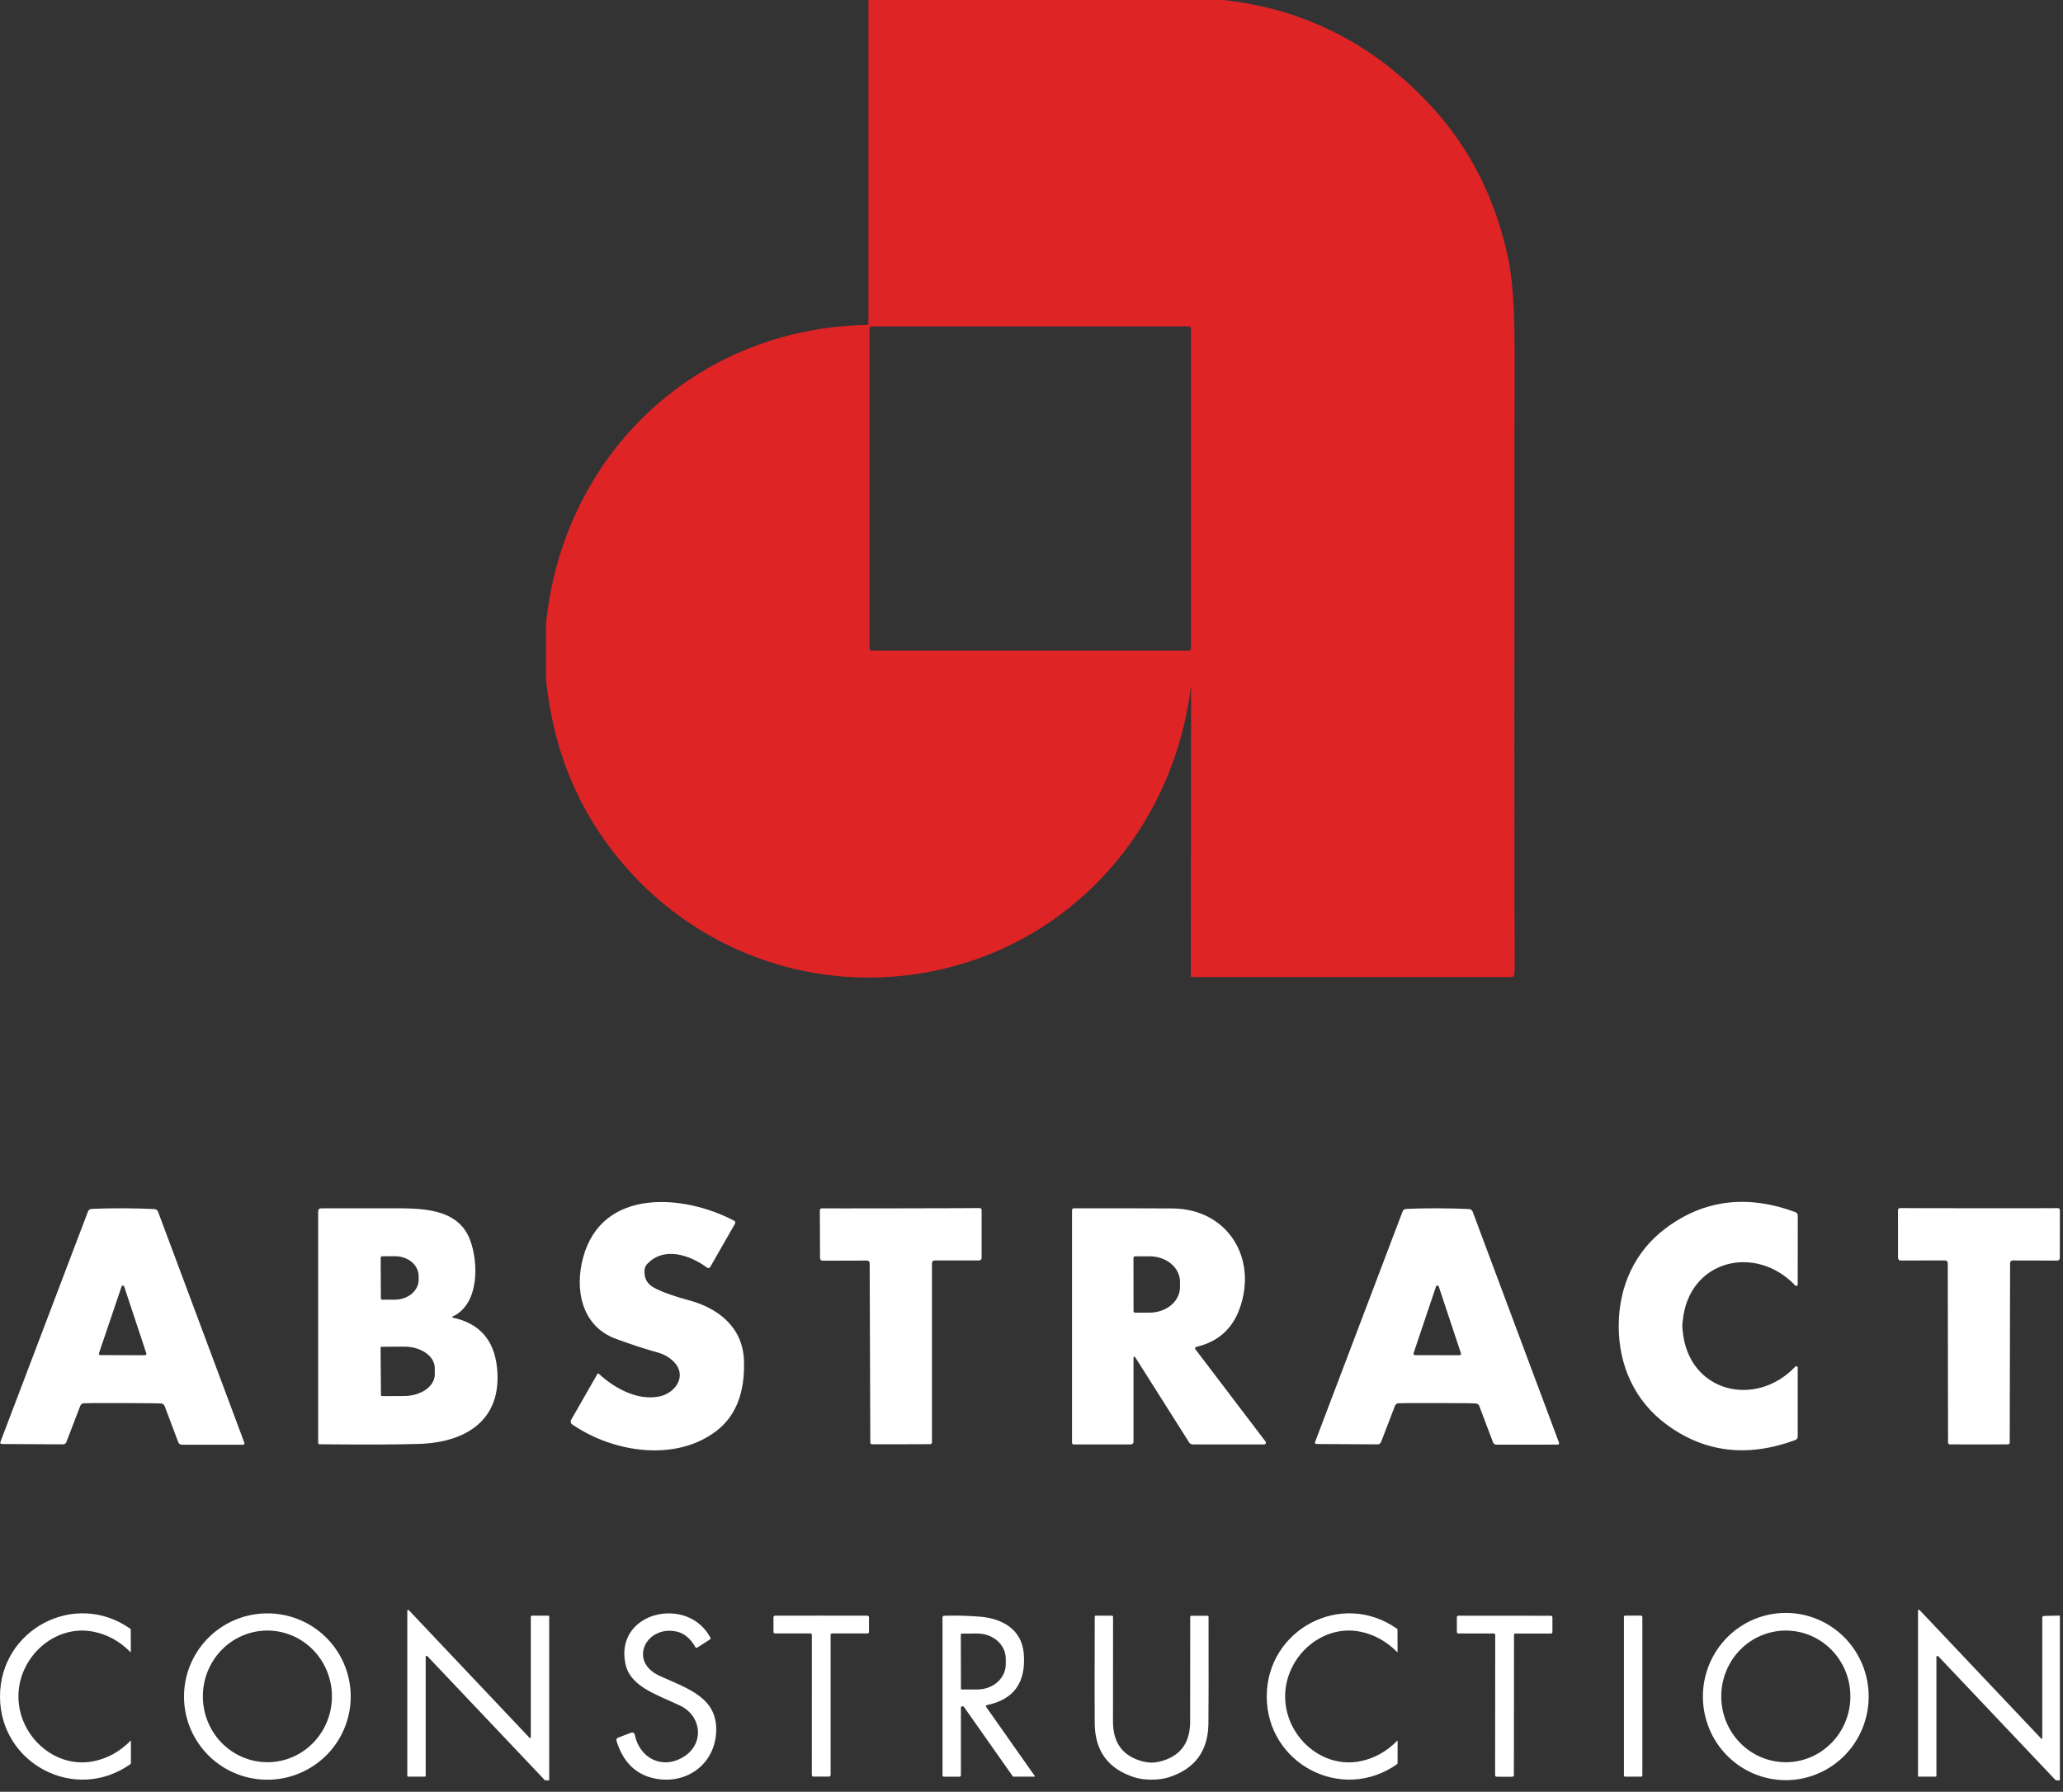
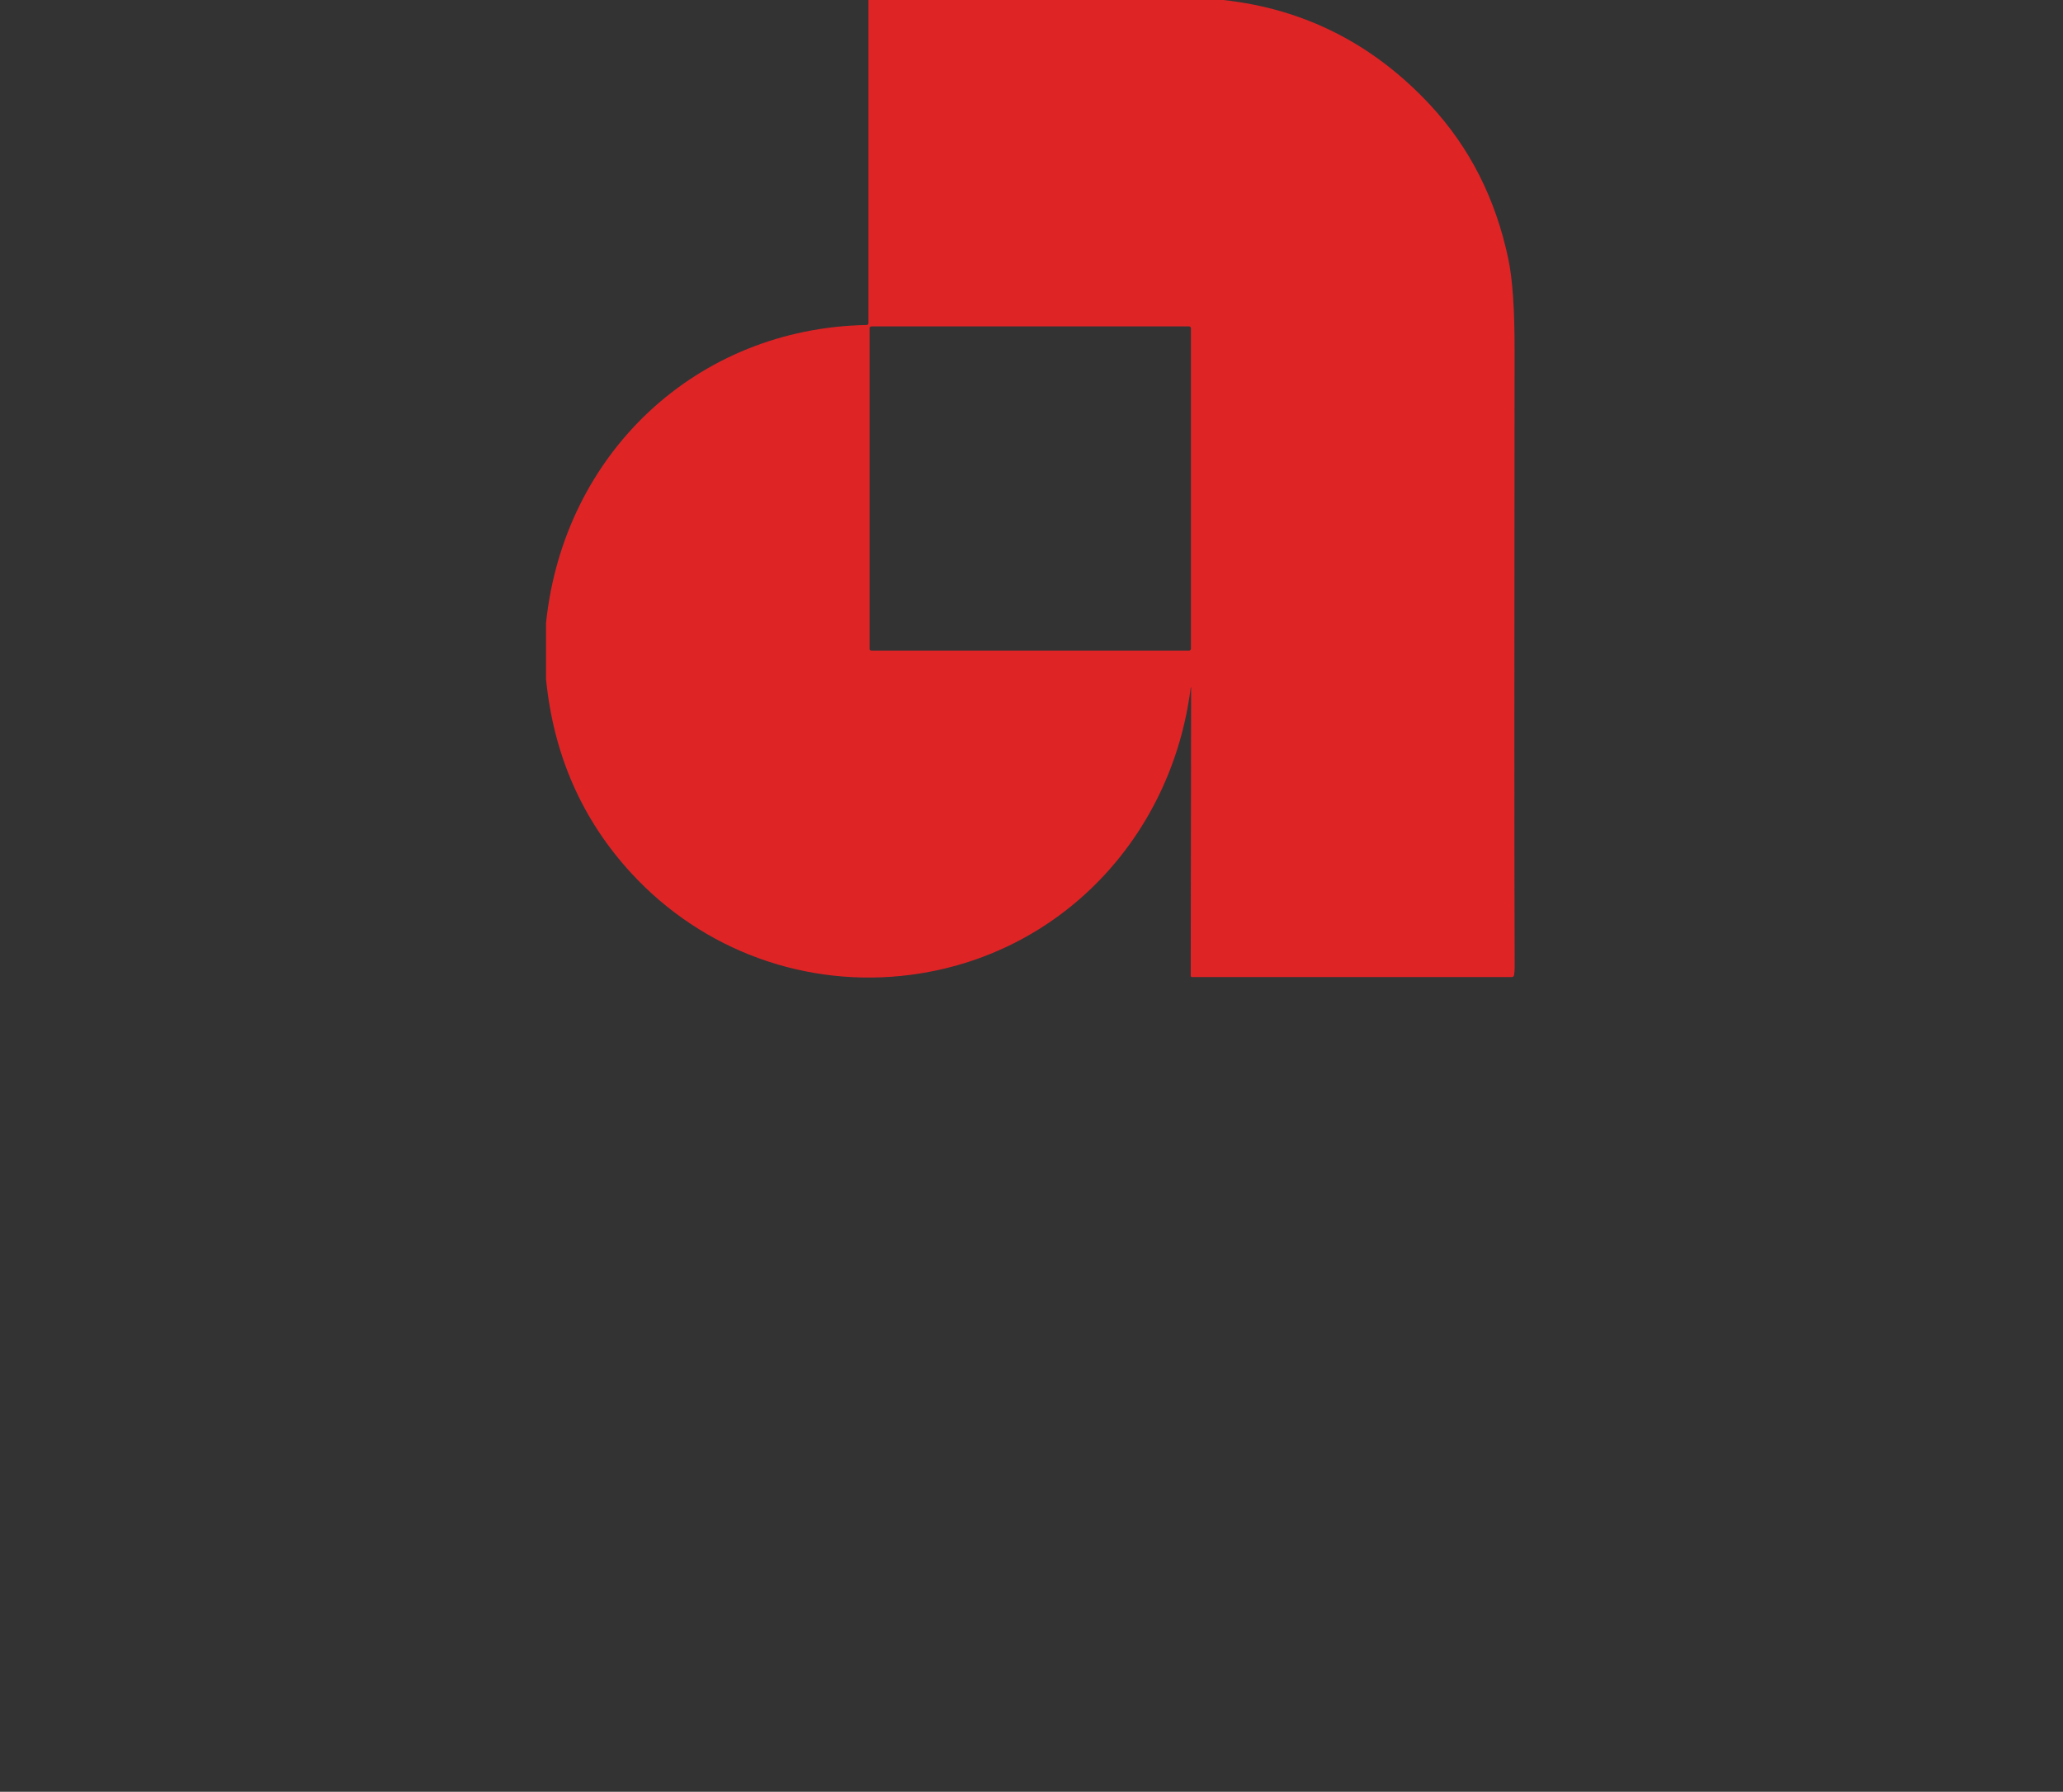
<svg xmlns="http://www.w3.org/2000/svg" width="99" height="86" viewBox="0 0 99 86" fill="none">
  <rect x="0" y="0" width="99" height="86" fill="#333333" stroke="none" />
  <path d="M58.7 0C62.587 0.426 65.895 2.102 68.622 5.028C70.525 7.069 71.78 9.546 72.387 12.456C72.587 13.42 72.686 14.877 72.683 16.828C72.666 31.563 72.668 41.429 72.687 46.426C72.687 46.566 72.677 46.694 72.656 46.808C72.651 46.833 72.638 46.856 72.619 46.872C72.6 46.889 72.575 46.898 72.55 46.898H57.203C57.187 46.898 57.171 46.891 57.16 46.879C57.148 46.867 57.141 46.852 57.141 46.835L57.16 32.992C57.16 32.991 57.16 32.99 57.16 32.989C57.159 32.988 57.158 32.987 57.157 32.987C57.156 32.986 57.155 32.987 57.154 32.987C57.153 32.988 57.152 32.989 57.152 32.99C57.143 33.009 57.138 33.027 57.135 33.044C56.216 40.211 50.863 45.853 43.701 46.789C38.7 47.441 33.732 45.64 30.304 41.92C27.932 39.346 26.565 36.239 26.203 32.597V29.902C27.052 21.743 33.442 15.748 41.594 15.598C41.615 15.597 41.636 15.588 41.651 15.573C41.666 15.558 41.674 15.537 41.674 15.516V0H58.7ZM57.15 15.75C57.15 15.728 57.141 15.707 57.125 15.691C57.11 15.675 57.089 15.667 57.067 15.667H41.811C41.789 15.667 41.768 15.675 41.752 15.691C41.737 15.707 41.728 15.728 41.728 15.75V31.145C41.728 31.168 41.737 31.189 41.752 31.204C41.768 31.22 41.789 31.229 41.811 31.229H57.067C57.089 31.229 57.11 31.22 57.125 31.204C57.141 31.189 57.15 31.168 57.15 31.145V15.75Z" fill="#DF2426" />
-   <path d="M27.983 60.355C28.904 56.971 32.859 57.337 35.234 58.593C35.246 58.599 35.257 58.607 35.265 58.617C35.273 58.627 35.279 58.639 35.283 58.652C35.286 58.665 35.287 58.679 35.286 58.692C35.284 58.705 35.281 58.718 35.274 58.73L34.083 60.812C34.076 60.825 34.066 60.836 34.054 60.844C34.042 60.853 34.029 60.859 34.015 60.862C34.001 60.865 33.985 60.865 33.971 60.862C33.957 60.859 33.944 60.853 33.932 60.844C33.09 60.22 31.829 59.81 31.038 60.691C30.978 60.759 30.941 60.845 30.933 60.936C30.896 61.333 31.043 61.621 31.375 61.8C31.753 62.007 32.324 62.212 33.085 62.417C34.476 62.793 35.65 63.714 35.702 65.305C35.753 66.836 35.315 67.96 34.387 68.675C32.454 70.167 29.469 69.744 27.457 68.368C27.424 68.344 27.399 68.309 27.39 68.269C27.381 68.229 27.388 68.187 27.408 68.151L28.668 65.947C28.672 65.942 28.676 65.937 28.681 65.933C28.686 65.93 28.692 65.927 28.699 65.927C28.705 65.925 28.712 65.926 28.718 65.927C28.724 65.929 28.73 65.932 28.735 65.936C29.507 66.651 30.618 67.244 31.653 67.023C32.429 66.858 32.99 66.022 32.334 65.36C32.122 65.146 31.857 64.995 31.541 64.909C30.988 64.758 30.328 64.543 29.562 64.263C27.898 63.655 27.569 61.878 27.983 60.355ZM79.992 58.91C81.812 57.577 83.866 57.333 86.156 58.178C86.19 58.191 86.219 58.213 86.24 58.243C86.26 58.273 86.272 58.309 86.272 58.346L86.27 61.654C86.27 61.667 86.266 61.681 86.258 61.692C86.251 61.703 86.239 61.711 86.227 61.717C86.215 61.721 86.202 61.723 86.189 61.721C86.176 61.718 86.163 61.711 86.154 61.702C84.249 59.691 81.029 60.464 80.751 63.405C80.736 63.565 80.728 63.646 80.728 63.647C80.728 63.651 80.736 63.732 80.751 63.891C81.029 66.832 84.249 67.605 86.154 65.594C86.163 65.584 86.176 65.579 86.189 65.576C86.202 65.573 86.215 65.575 86.227 65.58C86.239 65.585 86.251 65.593 86.258 65.604C86.266 65.615 86.27 65.629 86.27 65.642V68.951C86.27 68.988 86.258 69.024 86.238 69.053C86.217 69.083 86.188 69.106 86.154 69.118C83.864 69.963 81.811 69.719 79.992 68.385C78.445 67.252 77.679 65.542 77.679 63.647C77.679 61.753 78.445 60.042 79.992 58.91ZM5.905 57.995C6.481 57.996 6.984 58.009 7.414 58.033C7.451 58.035 7.488 58.048 7.518 58.07C7.548 58.093 7.572 58.124 7.585 58.16L11.728 69.252C11.732 69.262 11.732 69.273 11.731 69.284C11.73 69.295 11.726 69.305 11.72 69.313C11.714 69.322 11.707 69.33 11.698 69.335C11.688 69.34 11.678 69.342 11.667 69.341H8.716C8.682 69.341 8.649 69.331 8.621 69.311C8.592 69.291 8.57 69.264 8.558 69.231L7.902 67.491C7.889 67.457 7.868 67.427 7.84 67.405C7.812 67.382 7.778 67.368 7.743 67.364C7.66 67.354 7.038 67.347 5.877 67.343C4.716 67.34 4.095 67.344 4.013 67.353C3.977 67.357 3.943 67.371 3.914 67.393C3.886 67.415 3.864 67.445 3.851 67.478L3.185 69.216C3.172 69.249 3.151 69.276 3.123 69.296C3.095 69.315 3.061 69.325 3.028 69.325L0.076 69.308C0.065 69.308 0.055 69.306 0.045 69.302C0.036 69.297 0.029 69.289 0.023 69.28C0.017 69.271 0.013 69.261 0.012 69.251C0.011 69.24 0.012 69.229 0.016 69.219L4.222 58.149C4.236 58.114 4.26 58.082 4.29 58.06C4.321 58.038 4.358 58.026 4.396 58.024C4.824 58.003 5.327 57.993 5.905 57.995ZM68.989 57.995C69.567 57.996 70.07 58.009 70.498 58.031C70.535 58.033 70.572 58.045 70.603 58.068C70.634 58.091 70.658 58.122 70.671 58.158L74.816 69.248C74.82 69.258 74.82 69.269 74.819 69.28C74.817 69.291 74.814 69.301 74.808 69.309C74.802 69.318 74.795 69.326 74.786 69.331C74.776 69.336 74.766 69.338 74.755 69.338L71.806 69.34C71.772 69.34 71.739 69.329 71.71 69.309C71.682 69.29 71.66 69.262 71.648 69.229L70.99 67.489C70.977 67.455 70.956 67.425 70.928 67.403C70.9 67.381 70.866 67.366 70.831 67.362C70.749 67.352 70.127 67.345 68.965 67.343C67.803 67.34 67.181 67.344 67.1 67.353C67.065 67.358 67.031 67.371 67.003 67.393C66.975 67.415 66.954 67.445 66.941 67.478L66.275 69.215C66.263 69.247 66.24 69.275 66.212 69.295C66.184 69.314 66.151 69.325 66.118 69.325L63.166 69.308C63.155 69.308 63.144 69.306 63.135 69.302C63.126 69.297 63.119 69.289 63.113 69.28C63.107 69.271 63.103 69.261 63.102 69.251C63.101 69.24 63.102 69.229 63.106 69.219L67.307 58.149C67.321 58.114 67.345 58.083 67.375 58.061C67.406 58.039 67.442 58.026 67.479 58.024C67.908 58.003 68.412 57.993 68.989 57.995ZM18.774 57.995C20.113 57.999 21.937 57.941 22.54 59.469C22.985 60.602 22.998 62.605 21.723 63.187C21.717 63.19 21.712 63.194 21.708 63.2C21.705 63.205 21.704 63.212 21.704 63.218C21.705 63.225 21.708 63.23 21.712 63.235C21.717 63.24 21.724 63.243 21.73 63.244C23.002 63.514 23.708 64.309 23.849 65.628C24.122 68.18 22.332 69.228 20.131 69.303C19.205 69.335 17.604 69.342 15.328 69.321C15.312 69.32 15.296 69.314 15.286 69.302C15.275 69.291 15.269 69.275 15.269 69.26V58.124C15.269 58.09 15.283 58.058 15.306 58.034C15.33 58.01 15.362 57.997 15.395 57.997C16.075 57.993 17.202 57.992 18.774 57.995ZM94.967 57.993C97.359 57.994 98.624 57.992 98.759 57.988C98.771 57.988 98.783 57.99 98.794 57.995C98.805 57.999 98.816 58.006 98.825 58.014C98.833 58.023 98.841 58.033 98.845 58.045C98.85 58.056 98.852 58.068 98.852 58.08L98.848 60.381C98.848 60.413 98.836 60.444 98.813 60.468C98.79 60.491 98.758 60.504 98.726 60.504L96.588 60.499C96.572 60.498 96.555 60.502 96.54 60.508C96.524 60.515 96.51 60.523 96.499 60.535C96.487 60.547 96.478 60.561 96.471 60.576C96.465 60.591 96.461 60.608 96.461 60.625L96.443 69.243C96.443 69.265 96.434 69.286 96.419 69.302C96.404 69.317 96.384 69.326 96.363 69.327C96.296 69.328 95.83 69.329 94.963 69.329C94.098 69.329 93.631 69.328 93.564 69.327C93.542 69.326 93.521 69.317 93.506 69.302C93.491 69.286 93.483 69.265 93.483 69.243L93.47 60.623C93.47 60.59 93.457 60.557 93.434 60.534C93.411 60.51 93.379 60.497 93.346 60.497L91.208 60.502C91.192 60.502 91.176 60.499 91.161 60.493C91.145 60.487 91.132 60.477 91.121 60.466C91.109 60.454 91.1 60.441 91.093 60.425C91.087 60.41 91.083 60.394 91.083 60.378L91.082 58.078C91.081 58.066 91.084 58.053 91.088 58.042C91.093 58.03 91.1 58.02 91.109 58.011C91.118 58.003 91.128 57.996 91.139 57.991C91.15 57.986 91.163 57.984 91.175 57.984C91.312 57.988 92.577 57.992 94.967 57.993ZM56.255 58.002C58.899 58.014 60.375 60.381 59.481 62.827C59.125 63.803 58.432 64.41 57.403 64.648C57.392 64.651 57.381 64.656 57.373 64.664C57.364 64.671 57.358 64.681 57.354 64.692C57.35 64.703 57.349 64.714 57.35 64.725C57.352 64.737 57.356 64.748 57.363 64.757L60.733 69.192C60.743 69.204 60.749 69.219 60.75 69.235C60.752 69.251 60.75 69.267 60.743 69.281C60.736 69.295 60.725 69.307 60.711 69.315C60.698 69.323 60.682 69.328 60.666 69.328H57.235C57.201 69.328 57.168 69.319 57.138 69.302C57.108 69.286 57.083 69.262 57.065 69.233L54.475 65.141C54.47 65.133 54.463 65.126 54.454 65.123C54.444 65.119 54.434 65.119 54.425 65.122C54.416 65.125 54.408 65.131 54.403 65.138C54.397 65.147 54.394 65.157 54.395 65.167V69.207C54.395 69.239 54.382 69.269 54.36 69.292C54.337 69.314 54.307 69.328 54.275 69.328H51.522C51.502 69.328 51.482 69.319 51.467 69.304C51.453 69.29 51.445 69.271 51.445 69.251V58.079C51.445 58.057 51.454 58.036 51.469 58.02C51.485 58.005 51.506 57.995 51.528 57.995C53.433 57.993 55.009 57.996 56.255 58.002ZM47.048 57.991C47.059 57.995 47.07 58.002 47.079 58.011C47.087 58.019 47.094 58.029 47.099 58.041C47.104 58.052 47.106 58.064 47.106 58.076V60.374C47.106 60.407 47.093 60.438 47.07 60.461C47.047 60.484 47.016 60.497 46.984 60.497H44.847C44.814 60.497 44.783 60.511 44.76 60.534C44.737 60.557 44.723 60.59 44.723 60.623V69.233C44.723 69.255 44.715 69.275 44.7 69.291C44.685 69.306 44.664 69.316 44.643 69.316C44.575 69.317 44.109 69.32 43.244 69.321C42.38 69.322 41.914 69.322 41.846 69.321C41.825 69.32 41.804 69.312 41.789 69.297C41.775 69.281 41.766 69.26 41.765 69.239L41.734 60.629C41.734 60.595 41.721 60.563 41.698 60.54C41.674 60.516 41.643 60.504 41.61 60.504L39.474 60.51C39.442 60.51 39.411 60.497 39.388 60.474C39.365 60.452 39.352 60.421 39.352 60.388L39.343 58.091C39.343 58.078 39.346 58.066 39.35 58.054C39.355 58.043 39.362 58.032 39.371 58.023C39.379 58.015 39.39 58.008 39.401 58.004C39.412 57.999 39.425 57.996 39.437 57.997C39.573 58.001 40.836 58.001 43.225 57.997C45.615 57.993 46.878 57.988 47.013 57.984C47.025 57.984 47.037 57.986 47.048 57.991ZM18.321 64.641C18.306 64.641 18.291 64.647 18.281 64.658C18.27 64.668 18.264 64.683 18.264 64.698L18.281 66.954C18.281 66.969 18.287 66.983 18.297 66.994C18.308 67.004 18.323 67.01 18.337 67.01L19.412 67.004C19.799 67.001 20.169 66.889 20.442 66.694C20.714 66.499 20.867 66.235 20.865 65.962L20.863 65.657C20.861 65.383 20.704 65.122 20.429 64.93C20.154 64.739 19.782 64.633 19.395 64.635L18.321 64.641ZM5.859 61.716C5.847 61.724 5.839 61.735 5.834 61.749L4.749 64.953C4.746 64.963 4.746 64.974 4.748 64.984C4.749 64.995 4.753 65.005 4.759 65.013C4.766 65.022 4.774 65.029 4.784 65.034C4.793 65.039 4.803 65.041 4.814 65.041L6.958 65.048C6.969 65.048 6.979 65.044 6.989 65.04C6.998 65.035 7.007 65.029 7.013 65.02C7.019 65.012 7.023 65.001 7.025 64.991C7.027 64.981 7.026 64.97 7.023 64.96L5.96 61.751C5.956 61.737 5.948 61.725 5.937 61.717C5.926 61.708 5.912 61.703 5.898 61.703C5.884 61.703 5.87 61.707 5.859 61.716ZM68.938 61.715C68.926 61.723 68.916 61.735 68.912 61.749L67.835 64.949C67.832 64.96 67.831 64.971 67.832 64.982C67.834 64.993 67.838 65.004 67.844 65.013C67.851 65.023 67.86 65.03 67.87 65.035C67.879 65.04 67.891 65.043 67.902 65.043L70.042 65.048C70.053 65.047 70.064 65.044 70.074 65.039C70.084 65.034 70.093 65.026 70.099 65.017C70.106 65.008 70.109 64.997 70.111 64.986C70.112 64.975 70.112 64.963 70.108 64.953L69.044 61.749C69.04 61.735 69.03 61.723 69.018 61.715C69.006 61.706 68.992 61.702 68.978 61.702C68.964 61.702 68.95 61.706 68.938 61.715ZM54.465 60.301C54.446 60.301 54.427 60.309 54.413 60.323C54.4 60.337 54.393 60.355 54.393 60.375L54.397 62.931C54.397 62.951 54.405 62.969 54.418 62.983C54.432 62.997 54.45 63.005 54.469 63.005L55.173 63.003C55.559 63.002 55.929 62.872 56.202 62.643C56.474 62.414 56.627 62.103 56.626 61.78V61.517C56.626 61.357 56.588 61.198 56.515 61.05C56.442 60.903 56.334 60.768 56.199 60.655C56.063 60.542 55.903 60.452 55.726 60.391C55.549 60.33 55.359 60.299 55.168 60.3L54.465 60.301ZM18.341 60.297C18.332 60.297 18.322 60.299 18.313 60.303C18.304 60.306 18.296 60.312 18.29 60.319C18.283 60.326 18.277 60.334 18.274 60.343C18.27 60.353 18.269 60.362 18.269 60.372L18.277 62.31C18.277 62.329 18.286 62.348 18.299 62.361C18.313 62.374 18.331 62.382 18.349 62.382L18.96 62.38C19.261 62.378 19.548 62.276 19.76 62.097C19.972 61.918 20.091 61.675 20.09 61.423V61.243C20.09 61.118 20.06 60.994 20.002 60.879C19.945 60.763 19.861 60.658 19.755 60.57C19.65 60.482 19.524 60.412 19.386 60.365C19.248 60.318 19.101 60.294 18.952 60.295L18.341 60.297Z" fill="white" />
-   <path d="M19.617 77.282L25.413 83.411C25.418 83.416 25.424 83.42 25.431 83.422C25.437 83.424 25.444 83.423 25.45 83.421C25.457 83.418 25.463 83.414 25.467 83.408C25.471 83.403 25.473 83.396 25.473 83.389V77.605C25.473 77.59 25.478 77.575 25.488 77.564C25.499 77.554 25.513 77.548 25.527 77.548H26.312C26.318 77.548 26.323 77.549 26.328 77.551C26.333 77.553 26.338 77.556 26.342 77.56C26.346 77.564 26.349 77.569 26.352 77.574C26.354 77.579 26.355 77.585 26.355 77.59L26.355 85.452H26.154L20.501 79.484C20.495 79.478 20.488 79.474 20.48 79.472C20.471 79.47 20.462 79.471 20.454 79.474C20.446 79.477 20.439 79.482 20.435 79.489C20.43 79.496 20.428 79.505 20.428 79.514V85.234C20.428 85.24 20.427 85.245 20.425 85.25C20.423 85.255 20.419 85.26 20.415 85.264C20.411 85.267 20.406 85.27 20.401 85.272C20.396 85.275 20.391 85.275 20.386 85.275H19.592C19.58 85.275 19.568 85.27 19.56 85.262C19.551 85.253 19.546 85.242 19.546 85.23V77.313C19.546 77.304 19.548 77.296 19.553 77.289C19.557 77.282 19.565 77.277 19.572 77.273C19.58 77.27 19.588 77.27 19.596 77.272C19.604 77.273 19.611 77.277 19.617 77.282ZM92.116 77.275L97.957 83.451C97.961 83.455 97.966 83.459 97.972 83.46C97.977 83.461 97.983 83.46 97.988 83.458C97.993 83.456 97.998 83.453 98.001 83.448C98.004 83.444 98.005 83.438 98.005 83.433V77.639C98.005 77.618 98.013 77.599 98.027 77.584C98.041 77.57 98.061 77.561 98.081 77.561L98.852 77.543V85.452H98.655L93.014 79.494C93.007 79.487 92.998 79.481 92.988 79.479C92.978 79.476 92.968 79.478 92.958 79.481C92.948 79.486 92.94 79.492 92.935 79.501C92.929 79.51 92.925 79.521 92.925 79.531V85.233C92.925 85.244 92.92 85.255 92.912 85.263C92.904 85.271 92.893 85.275 92.882 85.275H92.084C92.073 85.275 92.063 85.271 92.056 85.264C92.048 85.256 92.043 85.245 92.043 85.234V77.306C92.043 77.297 92.045 77.288 92.05 77.281C92.055 77.274 92.061 77.268 92.069 77.265C92.077 77.261 92.086 77.261 92.095 77.263C92.103 77.265 92.11 77.269 92.116 77.275ZM85.697 77.415C86.752 77.415 87.764 77.838 88.51 78.591C89.256 79.344 89.675 80.364 89.675 81.429C89.675 82.493 89.256 83.515 88.51 84.268C87.764 85.02 86.752 85.443 85.697 85.443C84.642 85.443 83.63 85.02 82.884 84.268C82.138 83.515 81.719 82.493 81.719 81.429C81.719 80.364 82.138 79.344 82.884 78.591C83.63 77.838 84.642 77.415 85.697 77.415ZM12.741 77.438C13.266 77.426 13.789 77.517 14.278 77.706C14.768 77.896 15.216 78.18 15.596 78.542C15.975 78.904 16.279 79.337 16.491 79.817C16.703 80.296 16.818 80.814 16.83 81.338C16.854 82.396 16.456 83.421 15.723 84.187C14.989 84.952 13.982 85.397 12.921 85.421C12.396 85.433 11.873 85.342 11.383 85.152C10.893 84.963 10.446 84.679 10.066 84.317C9.687 83.954 9.382 83.521 9.17 83.041C8.958 82.561 8.843 82.045 8.831 81.521C8.807 80.462 9.206 79.437 9.939 78.671C10.673 77.905 11.681 77.462 12.741 77.438ZM53.363 77.549C53.377 77.549 53.39 77.554 53.399 77.564C53.409 77.573 53.414 77.586 53.414 77.6C53.412 79.256 53.411 80.936 53.411 82.637C53.411 83.679 53.904 84.318 54.888 84.555C55.013 84.585 55.137 84.601 55.26 84.601C55.384 84.601 55.509 84.585 55.634 84.555C56.618 84.32 57.111 83.682 57.113 82.64C57.116 80.939 57.117 79.259 57.117 77.603C57.117 77.589 57.122 77.576 57.132 77.567C57.141 77.557 57.154 77.552 57.168 77.552H57.948C57.961 77.552 57.973 77.556 57.982 77.566C57.991 77.575 57.996 77.587 57.996 77.6C58.001 80.446 57.999 82.16 57.99 82.742C57.97 84.05 57.337 84.904 56.091 85.304C55.854 85.381 55.577 85.419 55.26 85.419C54.943 85.418 54.666 85.38 54.429 85.304C53.182 84.901 52.551 84.046 52.534 82.738C52.527 82.156 52.527 80.442 52.535 77.596C52.535 77.589 52.537 77.583 52.539 77.577C52.541 77.572 52.544 77.566 52.549 77.562C52.553 77.557 52.559 77.553 52.565 77.551C52.57 77.548 52.577 77.547 52.583 77.547L53.363 77.549ZM30.012 79.856C29.49 77.352 33.011 76.552 34.092 78.606C34.099 78.62 34.102 78.636 34.098 78.651C34.094 78.667 34.083 78.68 34.07 78.689L33.46 79.081C33.453 79.086 33.444 79.089 33.435 79.09C33.427 79.091 33.418 79.091 33.41 79.089C33.402 79.087 33.395 79.082 33.388 79.077C33.381 79.072 33.375 79.066 33.371 79.059C33.131 78.639 32.83 78.389 32.468 78.31C31.018 77.993 30.12 79.739 31.659 80.439C33.017 81.056 34.489 81.489 34.364 83.2C34.254 84.701 32.956 85.622 31.518 85.381C30.552 85.219 29.908 84.61 29.585 83.554C29.576 83.524 29.578 83.493 29.592 83.465C29.605 83.437 29.63 83.415 29.658 83.404L30.292 83.162C30.309 83.156 30.328 83.153 30.346 83.154C30.364 83.156 30.381 83.161 30.398 83.17C30.413 83.179 30.428 83.191 30.439 83.206C30.449 83.221 30.457 83.238 30.461 83.256C30.691 84.408 31.804 84.957 32.82 84.314C33.817 83.685 33.67 82.349 32.627 81.86C31.44 81.304 30.238 80.936 30.012 79.856ZM1.53461e-06 81.431C-0.003 78.208 3.594 76.302 6.25 78.173C6.258 78.178 6.264 78.186 6.269 78.194C6.273 78.203 6.275 78.213 6.275 78.223L6.278 79.292C6.279 79.294 6.278 79.296 6.277 79.298C6.276 79.3 6.274 79.3 6.272 79.301C6.271 79.302 6.268 79.302 6.267 79.301C6.265 79.3 6.264 79.299 6.263 79.298C5.744 78.774 5.149 78.447 4.479 78.316C2.61 77.95 0.882 79.547 0.884 81.43C0.887 83.314 2.619 84.906 4.484 84.536C5.155 84.403 5.749 84.075 6.267 83.55C6.268 83.548 6.27 83.547 6.271 83.546C6.273 83.546 6.275 83.546 6.276 83.546C6.278 83.547 6.28 83.548 6.281 83.55C6.282 83.552 6.282 83.554 6.282 83.556V84.625C6.282 84.635 6.28 84.645 6.275 84.653C6.271 84.662 6.265 84.669 6.257 84.675C3.605 86.552 0.004 84.653 1.53461e-06 81.431ZM60.789 81.429C60.788 78.207 64.385 76.301 67.039 78.174C67.047 78.179 67.053 78.187 67.058 78.195C67.062 78.204 67.064 78.214 67.064 78.224L67.066 79.293C67.067 79.295 67.066 79.297 67.065 79.299C67.064 79.3 67.063 79.301 67.061 79.302C67.06 79.302 67.058 79.303 67.056 79.303C67.054 79.302 67.053 79.3 67.052 79.299C66.533 78.775 65.938 78.447 65.268 78.314C63.401 77.949 61.67 79.545 61.672 81.428C61.673 83.312 63.405 84.905 65.272 84.536C65.941 84.403 66.535 84.075 67.054 83.55C67.055 83.548 67.057 83.547 67.059 83.546C67.06 83.545 67.063 83.545 67.064 83.546C67.066 83.547 67.067 83.548 67.068 83.55C67.069 83.551 67.07 83.553 67.069 83.555L67.068 84.625C67.068 84.635 67.066 84.644 67.061 84.652C67.057 84.661 67.051 84.669 67.043 84.675C64.391 86.552 60.792 84.65 60.789 81.429ZM74.425 77.553C74.444 77.553 74.462 77.561 74.476 77.574C74.489 77.588 74.498 77.607 74.498 77.627V78.335C74.498 78.344 74.496 78.354 74.492 78.362C74.489 78.371 74.483 78.379 74.477 78.386C74.47 78.392 74.462 78.398 74.453 78.401C74.445 78.405 74.435 78.406 74.426 78.406L72.72 78.404C72.711 78.404 72.703 78.406 72.695 78.409C72.687 78.413 72.68 78.418 72.674 78.424C72.668 78.43 72.663 78.438 72.66 78.445C72.657 78.453 72.655 78.461 72.655 78.47L72.649 85.201C72.65 85.212 72.647 85.222 72.644 85.231C72.64 85.241 72.635 85.25 72.628 85.257C72.621 85.264 72.612 85.27 72.603 85.273C72.593 85.277 72.583 85.279 72.573 85.279H72.199C72.104 85.279 71.979 85.279 71.824 85.278C71.804 85.278 71.784 85.27 71.769 85.256C71.755 85.242 71.748 85.222 71.748 85.201L71.753 78.469C71.753 78.46 71.751 78.451 71.748 78.443C71.745 78.436 71.74 78.428 71.734 78.422C71.728 78.416 71.721 78.412 71.713 78.408C71.705 78.405 71.697 78.403 71.689 78.403L69.982 78.401C69.964 78.401 69.946 78.394 69.933 78.381C69.919 78.368 69.912 78.349 69.912 78.33V77.624C69.912 77.614 69.914 77.604 69.918 77.595C69.922 77.586 69.927 77.577 69.934 77.57C69.941 77.563 69.949 77.558 69.958 77.554C69.967 77.55 69.977 77.549 69.986 77.549C70.456 77.551 71.196 77.551 72.205 77.549C73.214 77.553 73.954 77.554 74.425 77.553ZM45.303 77.552C45.897 77.534 46.482 77.549 47.056 77.599C48.079 77.686 49.022 78.193 49.126 79.342C49.253 80.741 48.662 81.574 47.355 81.841C47.346 81.843 47.338 81.847 47.331 81.853C47.324 81.858 47.319 81.865 47.315 81.873C47.312 81.881 47.311 81.891 47.312 81.9C47.314 81.908 47.317 81.917 47.322 81.924L49.662 85.249C49.663 85.251 49.664 85.254 49.664 85.257C49.664 85.26 49.663 85.263 49.662 85.266C49.661 85.268 49.66 85.271 49.657 85.272C49.655 85.274 49.652 85.275 49.649 85.275H48.63C48.624 85.274 48.619 85.273 48.614 85.271C48.609 85.268 48.605 85.264 48.602 85.259L46.258 81.927C46.248 81.913 46.234 81.903 46.218 81.897C46.202 81.892 46.185 81.892 46.169 81.897C46.153 81.903 46.139 81.912 46.129 81.926C46.119 81.94 46.112 81.957 46.112 81.974V85.206C46.112 85.225 46.105 85.243 46.092 85.256C46.079 85.269 46.061 85.277 46.042 85.277H45.297C45.279 85.277 45.262 85.27 45.249 85.257C45.236 85.244 45.23 85.227 45.23 85.209V77.627C45.23 77.608 45.237 77.589 45.251 77.575C45.265 77.561 45.283 77.553 45.303 77.552ZM78.757 77.546C78.788 77.546 78.813 77.571 78.814 77.603V85.219C78.813 85.25 78.788 85.275 78.757 85.275H77.986C77.955 85.275 77.93 85.25 77.93 85.219V77.603C77.93 77.571 77.955 77.546 77.986 77.546H78.757ZM41.628 77.548C41.647 77.548 41.666 77.555 41.68 77.569C41.693 77.584 41.701 77.603 41.701 77.623V78.329C41.701 78.348 41.694 78.367 41.681 78.38C41.667 78.393 41.649 78.4 41.631 78.4H39.925C39.908 78.4 39.891 78.408 39.879 78.42C39.867 78.432 39.86 78.449 39.86 78.466V85.194C39.86 85.215 39.852 85.235 39.838 85.249C39.824 85.263 39.804 85.272 39.784 85.272H39.034C39.024 85.272 39.014 85.269 39.005 85.266C38.996 85.262 38.987 85.256 38.98 85.249C38.973 85.242 38.968 85.233 38.964 85.224C38.96 85.214 38.958 85.204 38.958 85.194L38.96 78.466C38.96 78.449 38.953 78.432 38.94 78.42C38.928 78.408 38.912 78.4 38.895 78.4H37.188C37.17 78.4 37.152 78.393 37.139 78.38C37.125 78.367 37.118 78.348 37.118 78.329V77.623C37.118 77.613 37.12 77.603 37.124 77.594C37.128 77.585 37.134 77.576 37.141 77.569C37.148 77.562 37.155 77.556 37.164 77.553C37.173 77.549 37.184 77.548 37.193 77.548C37.663 77.55 38.402 77.549 39.41 77.546C40.419 77.549 41.158 77.55 41.628 77.548ZM85.704 78.262C85.297 78.261 84.894 78.343 84.518 78.501C84.141 78.659 83.799 78.891 83.511 79.184C83.222 79.477 82.994 79.825 82.838 80.208C82.681 80.591 82.6 81.002 82.6 81.417C82.599 81.832 82.678 82.243 82.833 82.626C82.988 83.01 83.217 83.359 83.504 83.652C83.791 83.946 84.132 84.18 84.508 84.339C84.883 84.498 85.286 84.581 85.693 84.582C86.1 84.583 86.503 84.502 86.879 84.344C87.255 84.186 87.597 83.953 87.886 83.66C88.174 83.367 88.403 83.02 88.56 82.637C88.716 82.254 88.796 81.843 88.797 81.428C88.798 81.013 88.719 80.602 88.564 80.218C88.408 79.834 88.181 79.485 87.894 79.192C87.606 78.898 87.265 78.664 86.89 78.505C86.514 78.346 86.111 78.263 85.704 78.262ZM12.767 78.263C12.36 78.271 11.959 78.362 11.587 78.528C11.214 78.695 10.877 78.935 10.596 79.234C10.314 79.534 10.094 79.887 9.946 80.273C9.799 80.66 9.727 81.073 9.735 81.487C9.753 82.325 10.095 83.122 10.688 83.702C11.281 84.282 12.076 84.598 12.898 84.581C13.304 84.573 13.706 84.482 14.078 84.316C14.45 84.149 14.787 83.909 15.068 83.609C15.35 83.31 15.57 82.957 15.718 82.57C15.865 82.184 15.937 81.771 15.929 81.356C15.911 80.519 15.569 79.722 14.976 79.142C14.383 78.561 13.588 78.245 12.767 78.263ZM46.149 78.408C46.139 78.408 46.128 78.412 46.12 78.42C46.113 78.428 46.108 78.439 46.108 78.449L46.114 81.049C46.114 81.06 46.118 81.07 46.126 81.078C46.134 81.086 46.144 81.091 46.155 81.091L46.917 81.089C47.275 81.088 47.617 80.96 47.87 80.734C48.123 80.507 48.265 80.2 48.265 79.88V79.612C48.264 79.454 48.229 79.297 48.161 79.15C48.093 79.004 47.994 78.871 47.868 78.759C47.742 78.647 47.593 78.558 47.429 78.497C47.265 78.437 47.089 78.406 46.911 78.406L46.149 78.408Z" fill="white" />
</svg>